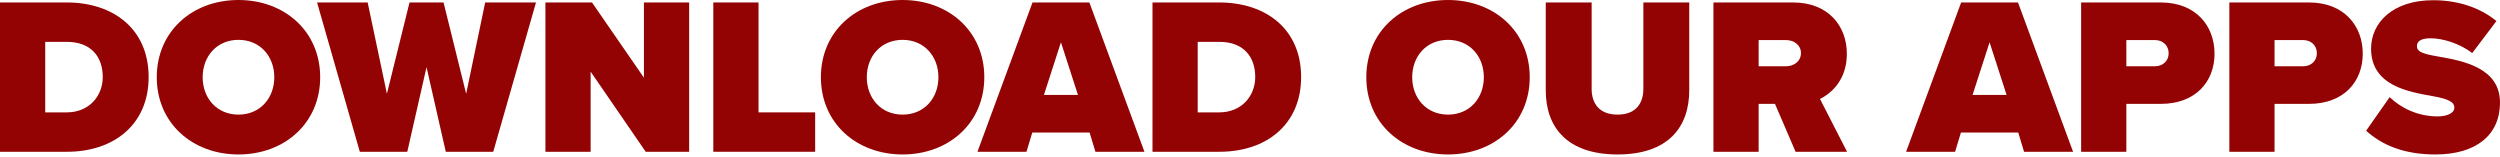
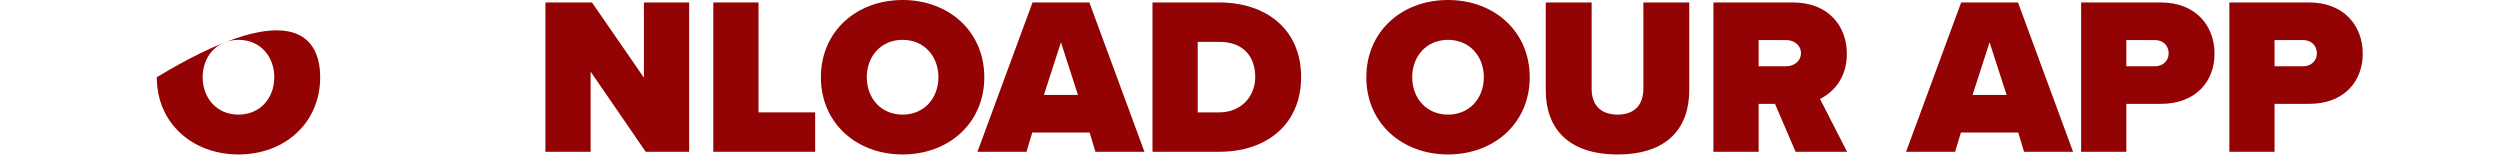
<svg xmlns="http://www.w3.org/2000/svg" width="1006" height="63" viewBox="0 0 1006 63" fill="none">
-   <path d="M26.933 61.073H0V0.991H26.843C45.76 0.991 59.812 11.8 59.812 30.987C59.812 50.173 45.76 61.073 26.933 61.073ZM18.196 16.845V45.219H26.843C35.941 45.219 41.346 38.553 41.346 30.987C41.346 22.88 36.662 16.845 26.933 16.845H18.196Z" fill="#940303" />
-   <path d="M63.084 31.077C63.084 12.611 77.407 0 95.963 0C114.519 0 128.841 12.611 128.841 31.077C128.841 49.543 114.519 62.154 95.963 62.154C77.407 62.154 63.084 49.543 63.084 31.077ZM110.375 31.077C110.375 22.7 104.7 16.034 95.963 16.034C87.225 16.034 81.55 22.7 81.55 31.077C81.55 39.454 87.225 46.12 95.963 46.12C104.7 46.12 110.375 39.454 110.375 31.077Z" fill="#940303" />
-   <path d="M198.48 61.073H179.383L171.637 27.023L163.89 61.073H144.793L127.589 0.991H147.946L155.693 37.743L164.791 0.991H178.483L187.581 37.743L195.237 0.991H215.685L198.48 61.073Z" fill="#940303" />
+   <path d="M63.084 31.077C114.519 0 128.841 12.611 128.841 31.077C128.841 49.543 114.519 62.154 95.963 62.154C77.407 62.154 63.084 49.543 63.084 31.077ZM110.375 31.077C110.375 22.7 104.7 16.034 95.963 16.034C87.225 16.034 81.55 22.7 81.55 31.077C81.55 39.454 87.225 46.12 95.963 46.12C104.7 46.12 110.375 39.454 110.375 31.077Z" fill="#940303" />
  <path d="M277.307 61.073H259.832L237.673 28.825V61.073H219.477V0.991H238.214L259.112 31.257V0.991H277.307V61.073Z" fill="#940303" />
  <path d="M328.021 61.073H287.036V0.991H305.232V45.219H328.021V61.073Z" fill="#940303" />
  <path d="M330.328 31.077C330.328 12.611 344.65 0 363.206 0C381.762 0 396.084 12.611 396.084 31.077C396.084 49.543 381.762 62.154 363.206 62.154C344.65 62.154 330.328 49.543 330.328 31.077ZM377.619 31.077C377.619 22.7 371.944 16.034 363.206 16.034C354.468 16.034 348.794 22.7 348.794 31.077C348.794 39.454 354.468 46.12 363.206 46.12C371.944 46.12 377.619 39.454 377.619 31.077Z" fill="#940303" />
  <path d="M460.522 61.073H440.795L438.453 53.326H415.393L413.051 61.073H393.324L415.483 0.991H438.363L460.522 61.073ZM433.769 38.193L426.923 17.025L420.077 38.193H433.769Z" fill="#940303" />
  <path d="M490.695 61.073H463.761V0.991H490.605C509.521 0.991 523.573 11.8 523.573 30.987C523.573 50.173 509.521 61.073 490.695 61.073ZM481.957 16.845V45.219H490.605C499.702 45.219 505.107 38.553 505.107 30.987C505.107 22.88 500.423 16.845 490.695 16.845H481.957Z" fill="#940303" />
  <path d="M549.805 31.077C549.805 12.611 564.127 0 582.683 0C601.239 0 615.562 12.611 615.562 31.077C615.562 49.543 601.239 62.154 582.683 62.154C564.127 62.154 549.805 49.543 549.805 31.077ZM597.096 31.077C597.096 22.7 591.421 16.034 582.683 16.034C573.946 16.034 568.271 22.7 568.271 31.077C568.271 39.454 573.946 46.12 582.683 46.12C591.421 46.12 597.096 39.454 597.096 31.077Z" fill="#940303" />
  <path d="M622.014 36.392V0.991H640.48V35.761C640.48 41.526 643.452 46.12 650.929 46.12C658.315 46.12 661.288 41.526 661.288 35.761V0.991H679.754V36.301C679.754 51.254 671.196 62.154 650.929 62.154C630.661 62.154 622.014 51.254 622.014 36.392Z" fill="#940303" />
  <path d="M743.261 61.073H722.543L714.256 41.796H707.68V61.073H689.484V0.991H721.552C735.604 0.991 743.171 10.359 743.171 21.619C743.171 31.978 737.136 37.472 732.361 39.815L743.261 61.073ZM724.705 21.349C724.705 18.106 721.822 16.124 718.76 16.124H707.68V26.663H718.76C721.822 26.663 724.705 24.681 724.705 21.349Z" fill="#940303" />
  <path d="M834.205 61.073H814.478L812.136 53.326H789.076L786.734 61.073H767.007L789.166 0.991H812.046L834.205 61.073ZM807.452 38.193L800.606 17.025L793.76 38.193H807.452Z" fill="#940303" />
  <path d="M855.64 61.073H837.445V0.991H869.512C883.564 0.991 891.131 10.359 891.131 21.619C891.131 32.788 883.564 41.796 869.512 41.796H855.64V61.073ZM872.665 21.439C872.665 18.196 870.233 16.124 867.17 16.124H855.64V26.663H867.17C870.233 26.663 872.665 24.591 872.665 21.439Z" fill="#940303" />
  <path d="M915.282 61.073H897.086V0.991H929.154C943.206 0.991 950.773 10.359 950.773 21.619C950.773 32.788 943.206 41.796 929.154 41.796H915.282V61.073ZM932.307 21.439C932.307 18.196 929.874 16.124 926.812 16.124H915.282V26.663H926.812C929.874 26.663 932.307 24.591 932.307 21.439Z" fill="#940303" />
-   <path d="M952.134 52.606L961.592 39.094C966.096 43.418 972.852 46.841 980.959 46.841C984.382 46.841 987.624 45.67 987.624 43.328C987.624 40.986 985.102 39.815 979.157 38.734C969.248 36.932 954.115 34.59 954.115 19.547C954.115 9.368 962.583 0.09 979.067 0.09C988.885 0.09 997.713 2.882 1004.56 8.467L994.831 21.349C989.606 17.385 982.85 15.403 978.076 15.403C973.572 15.403 972.581 17.025 972.581 18.556C972.581 20.898 975.013 21.709 981.409 22.79C991.318 24.501 1006 27.384 1006 41.256C1006 54.497 996.182 62.154 980.058 62.154C967.267 62.154 958.529 58.371 952.134 52.606Z" fill="#940303" />
</svg>